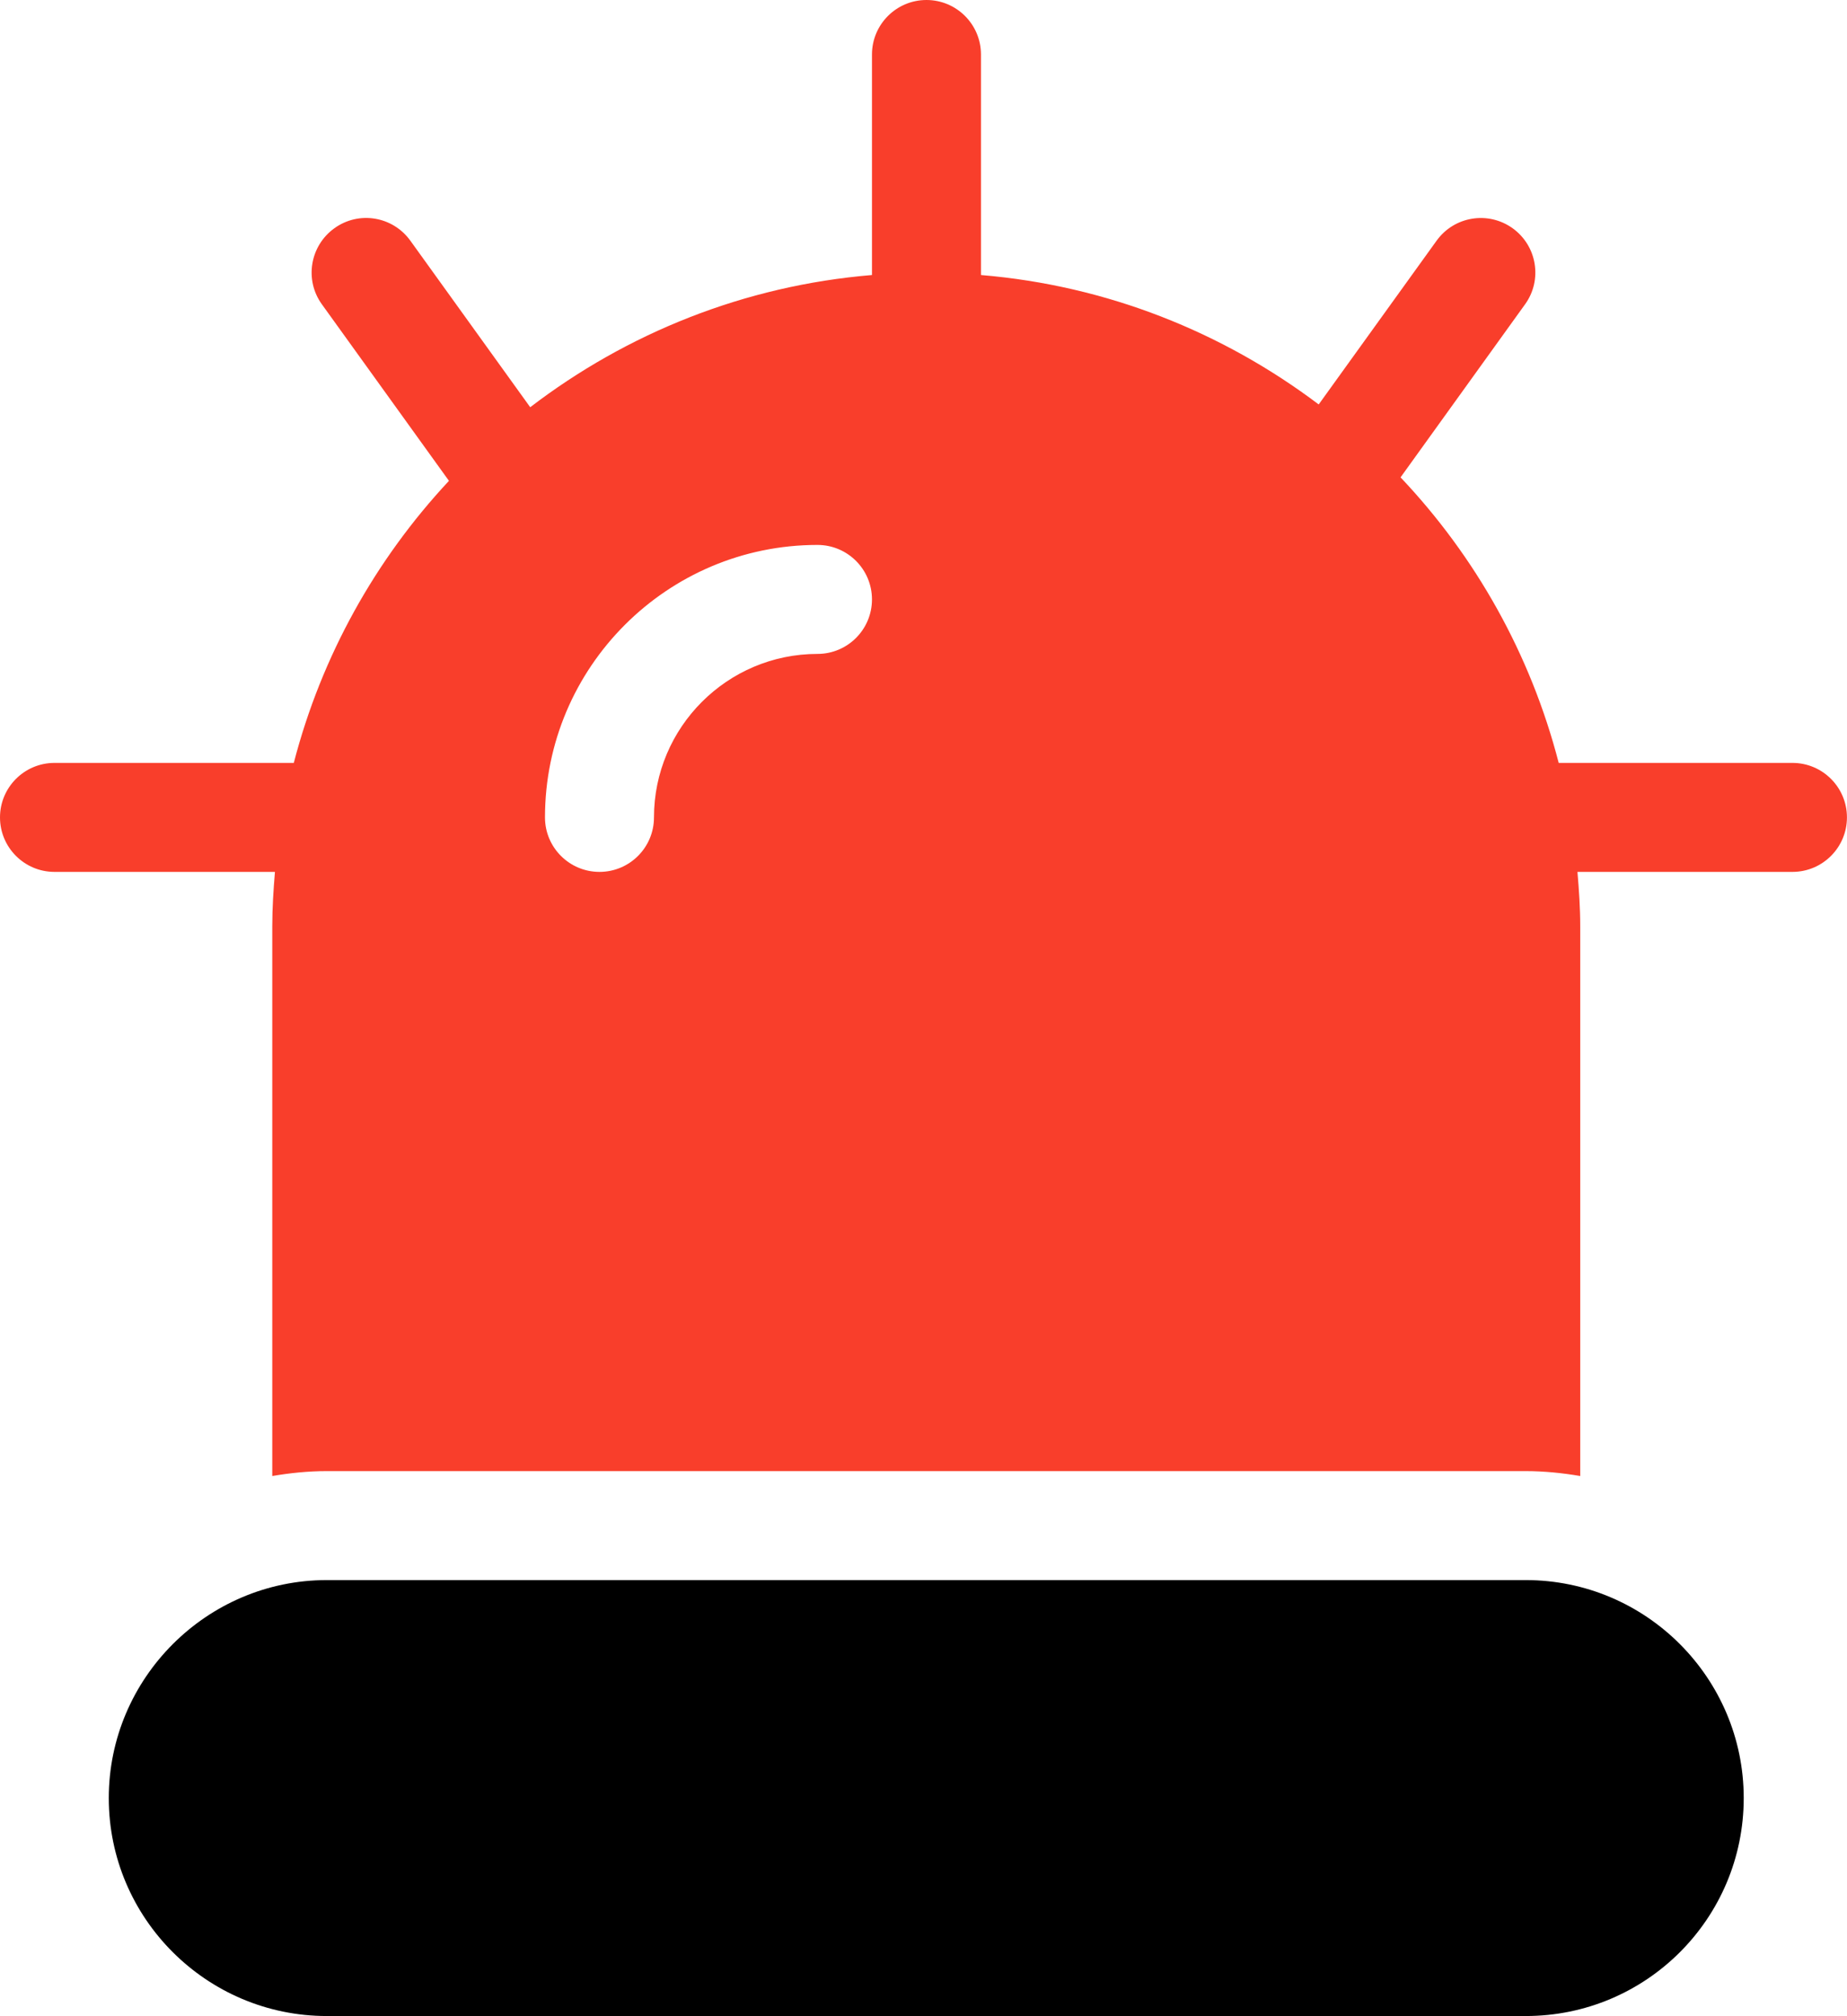
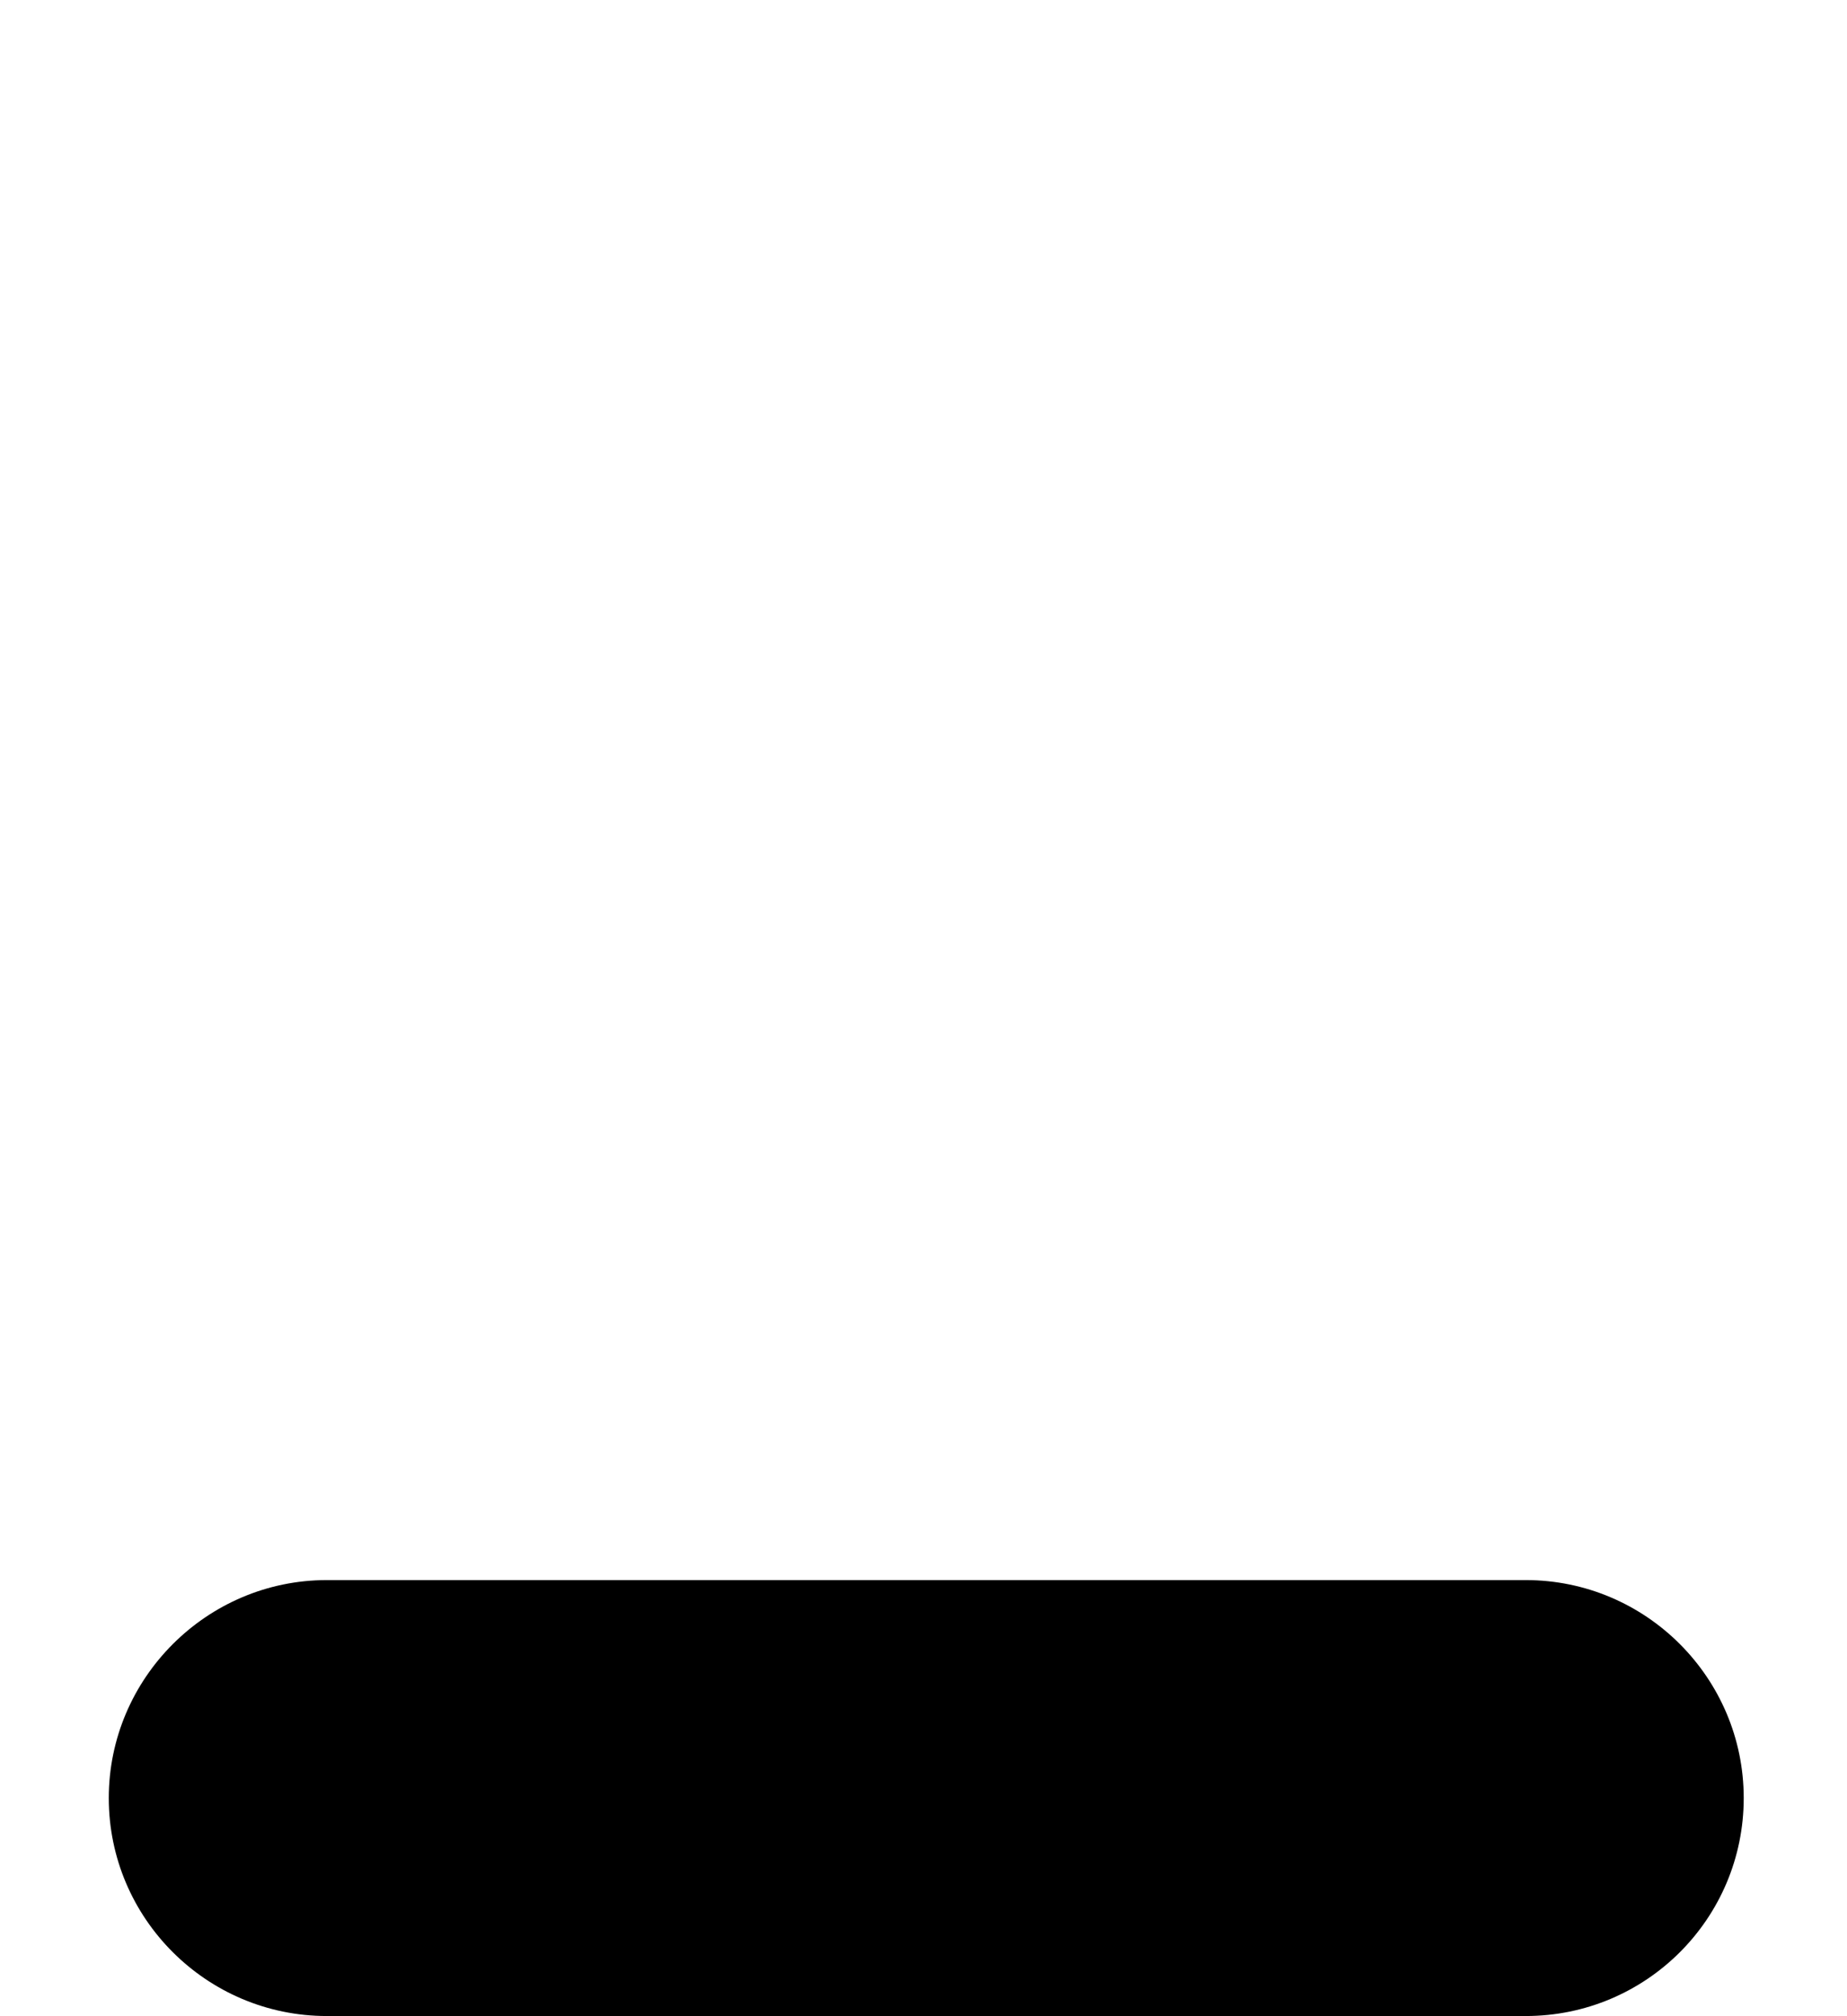
<svg xmlns="http://www.w3.org/2000/svg" xmlns:ns1="http://www.inkscape.org/namespaces/inkscape" xmlns:ns2="http://sodipodi.sourceforge.net/DTD/sodipodi-0.dtd" enable-background="new 0 0 52 52" id="Layer_1" version="1.1" viewBox="0 0 33.891 36.996" xml:space="preserve" ns1:version="0.91 r13725" ns2:docname="emergency.svg" width="33.891" height="36.996">
  <defs id="defs4204" />
  <ns2:namedview pagecolor="#ffffff" bordercolor="#666666" borderopacity="1" objecttolerance="10" gridtolerance="10" guidetolerance="10" ns1:pageopacity="0" ns1:pageshadow="2" ns1:window-width="1920" ns1:window-height="1056" id="namedview4202" showgrid="false" fit-margin-top="0" fit-margin-left="0" fit-margin-right="0" fit-margin-bottom="0" ns1:zoom="18.307692" ns1:cx="16.945312" ns1:cy="18.498169" ns1:window-x="0" ns1:window-y="1104" ns1:window-maximized="1" ns1:current-layer="Layer_1" />
-   <path style="fill:#f93e2b" d="m 17,0 c -0.552,0 -1,0.448 -1,1 l 0,4.047 C 13.654,5.242 11.5,6.117 9.729,7.473 L 7.529,4.416 C 7.206,3.968 6.583,3.865 6.135,4.189 5.687,4.512 5.583,5.136 5.906,5.584 L 8.238,8.824 C 6.892,10.266 5.9,12.035 5.391,14 L 1,14 c -0.552,0 -1,0.448 -1,1 0,0.552 0.448,1 1,1 l 4.045,0 c -0.027,0.329 -0.049,0.66 -0.049,0.996 l 0,10.09 c 0.326,-0.055 0.657,-0.09 0.998,-0.09 l 22,0 c 0.341,0 0.676,0.035 1.002,0.09 l 0,-10.09 c 0,-0.336 -0.023,-0.667 -0.051,-0.996 l 3.945,0 c 0.552,0 1,-0.448 1,-1 0,-0.552 -0.448,-1 -1,-1 l -4.289,0 C 28.086,12.006 27.075,10.213 25.699,8.76 L 27.984,5.584 C 28.307,5.136 28.204,4.512 27.756,4.189 27.307,3.867 26.684,3.968 26.361,4.416 L 24.197,7.422 C 22.441,6.097 20.316,5.24 18,5.047 L 18,1 C 18,0.448 17.552,0 17,0 Z m -2,10 c 0.552,0 1,0.448 1,1 0,0.552 -0.448,1 -1,1 -1.654,0 -3,1.346 -3,3 0,0.552 -0.448,1 -1,1 -0.552,0 -1,-0.448 -1,-1 0,-2.757 2.243,-5 5,-5 z" id="fill-edit" ns1:connector-curvature="0" />
  <path style="fill:#000000;fill-opacity:1" d="m 5.996,28.996 c -2.2,0 -4,1.8 -4,4 0,2.21 1.8,4 4,4 l 22,0 c 2.21,0 4,-1.79 4,-4 0,-2.2 -1.79,-4 -4,-4 l -22,0 z" ns1:connector-curvature="0" />
</svg>